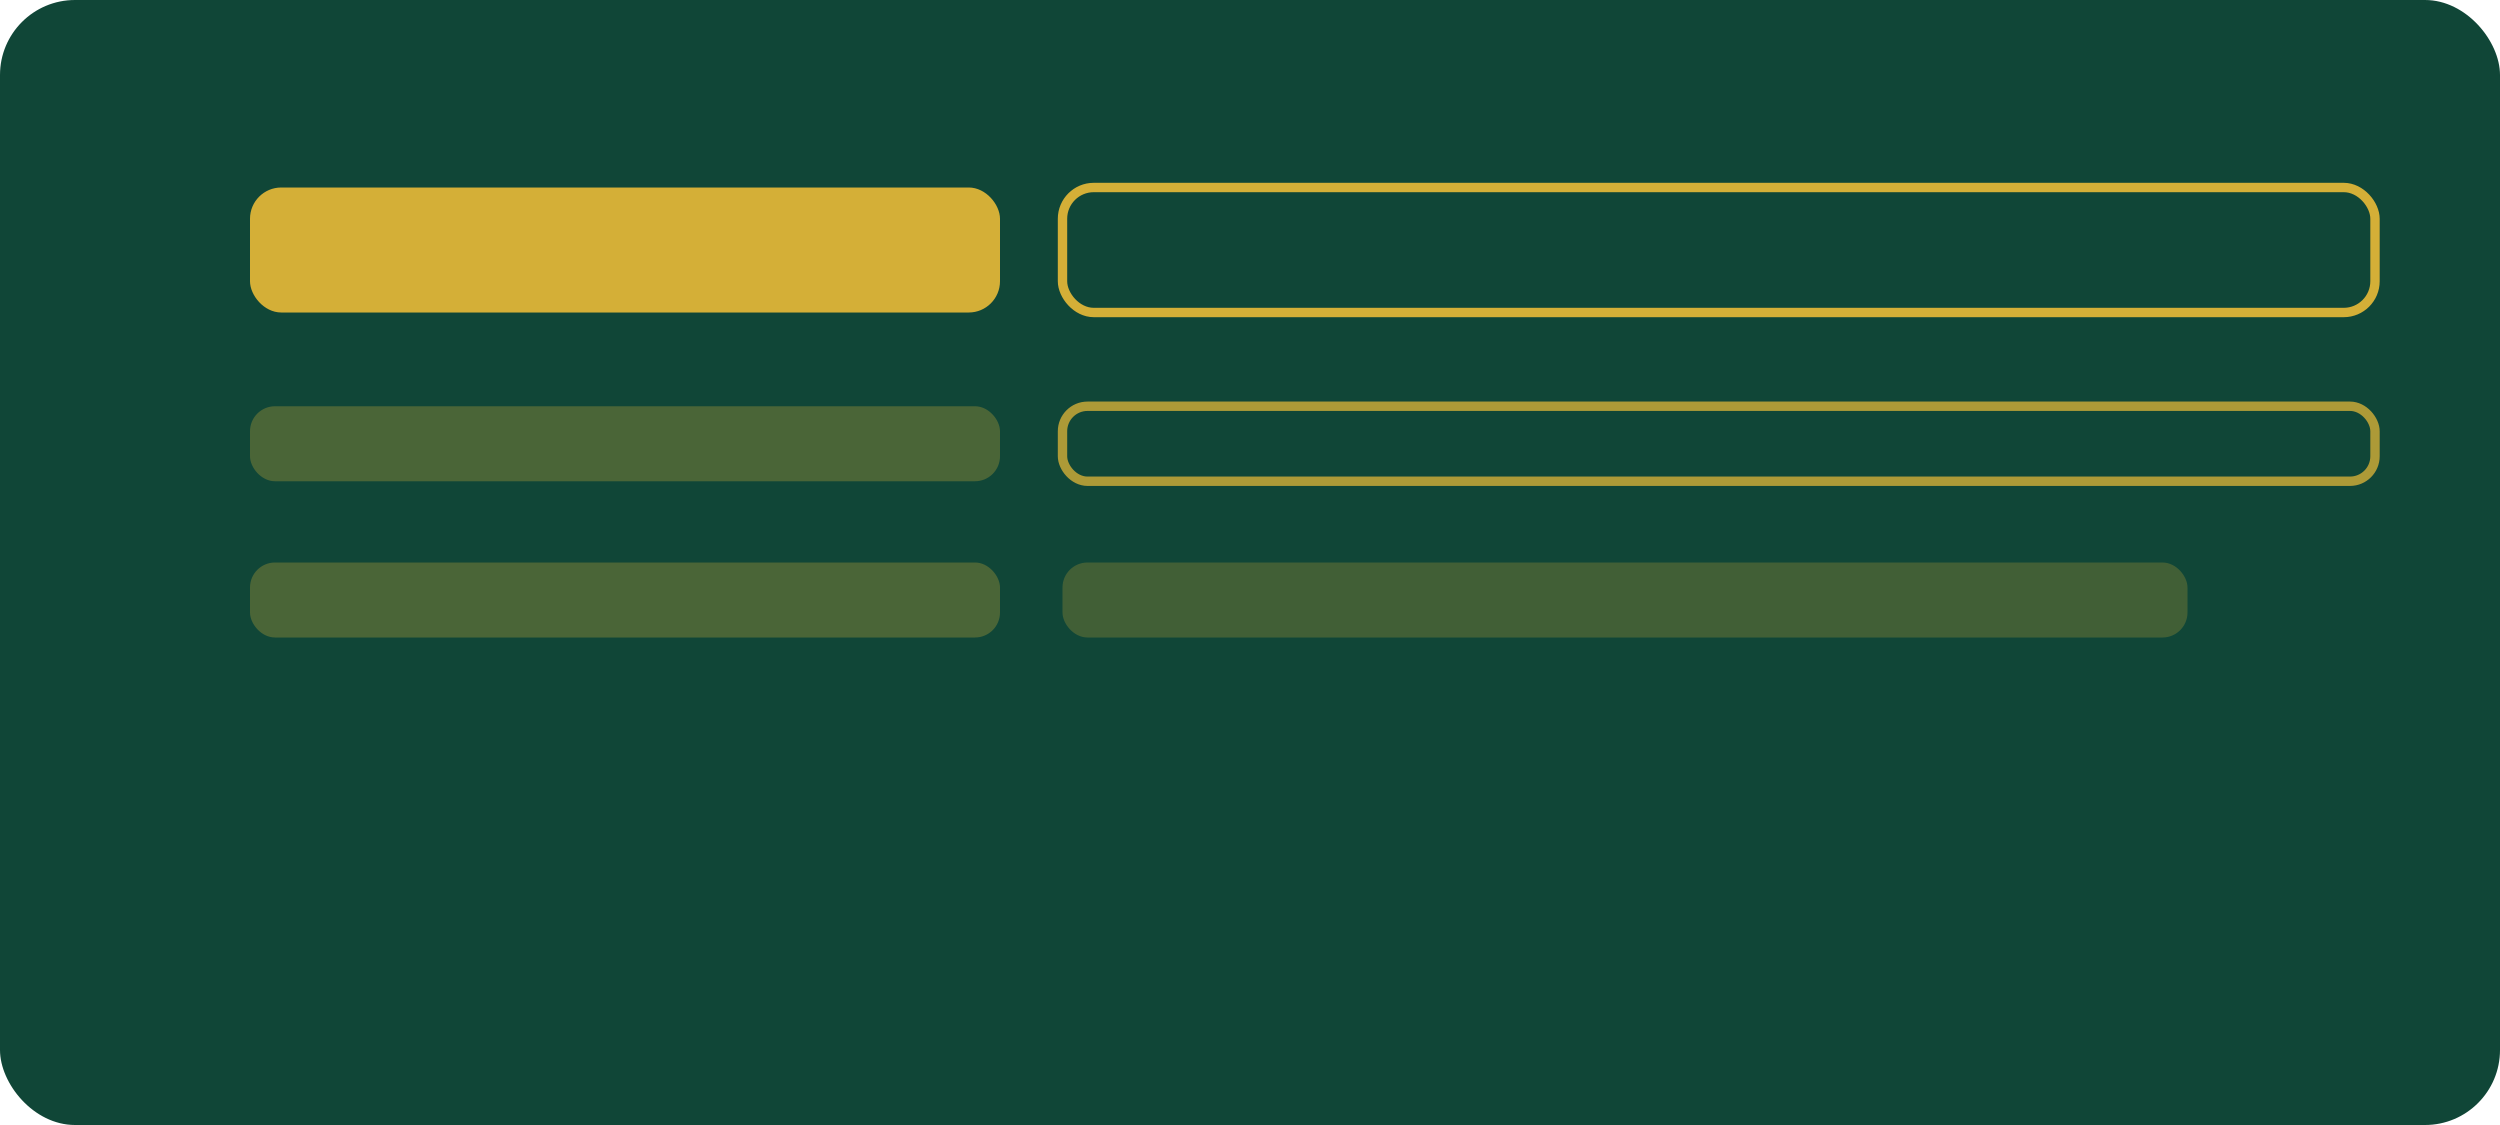
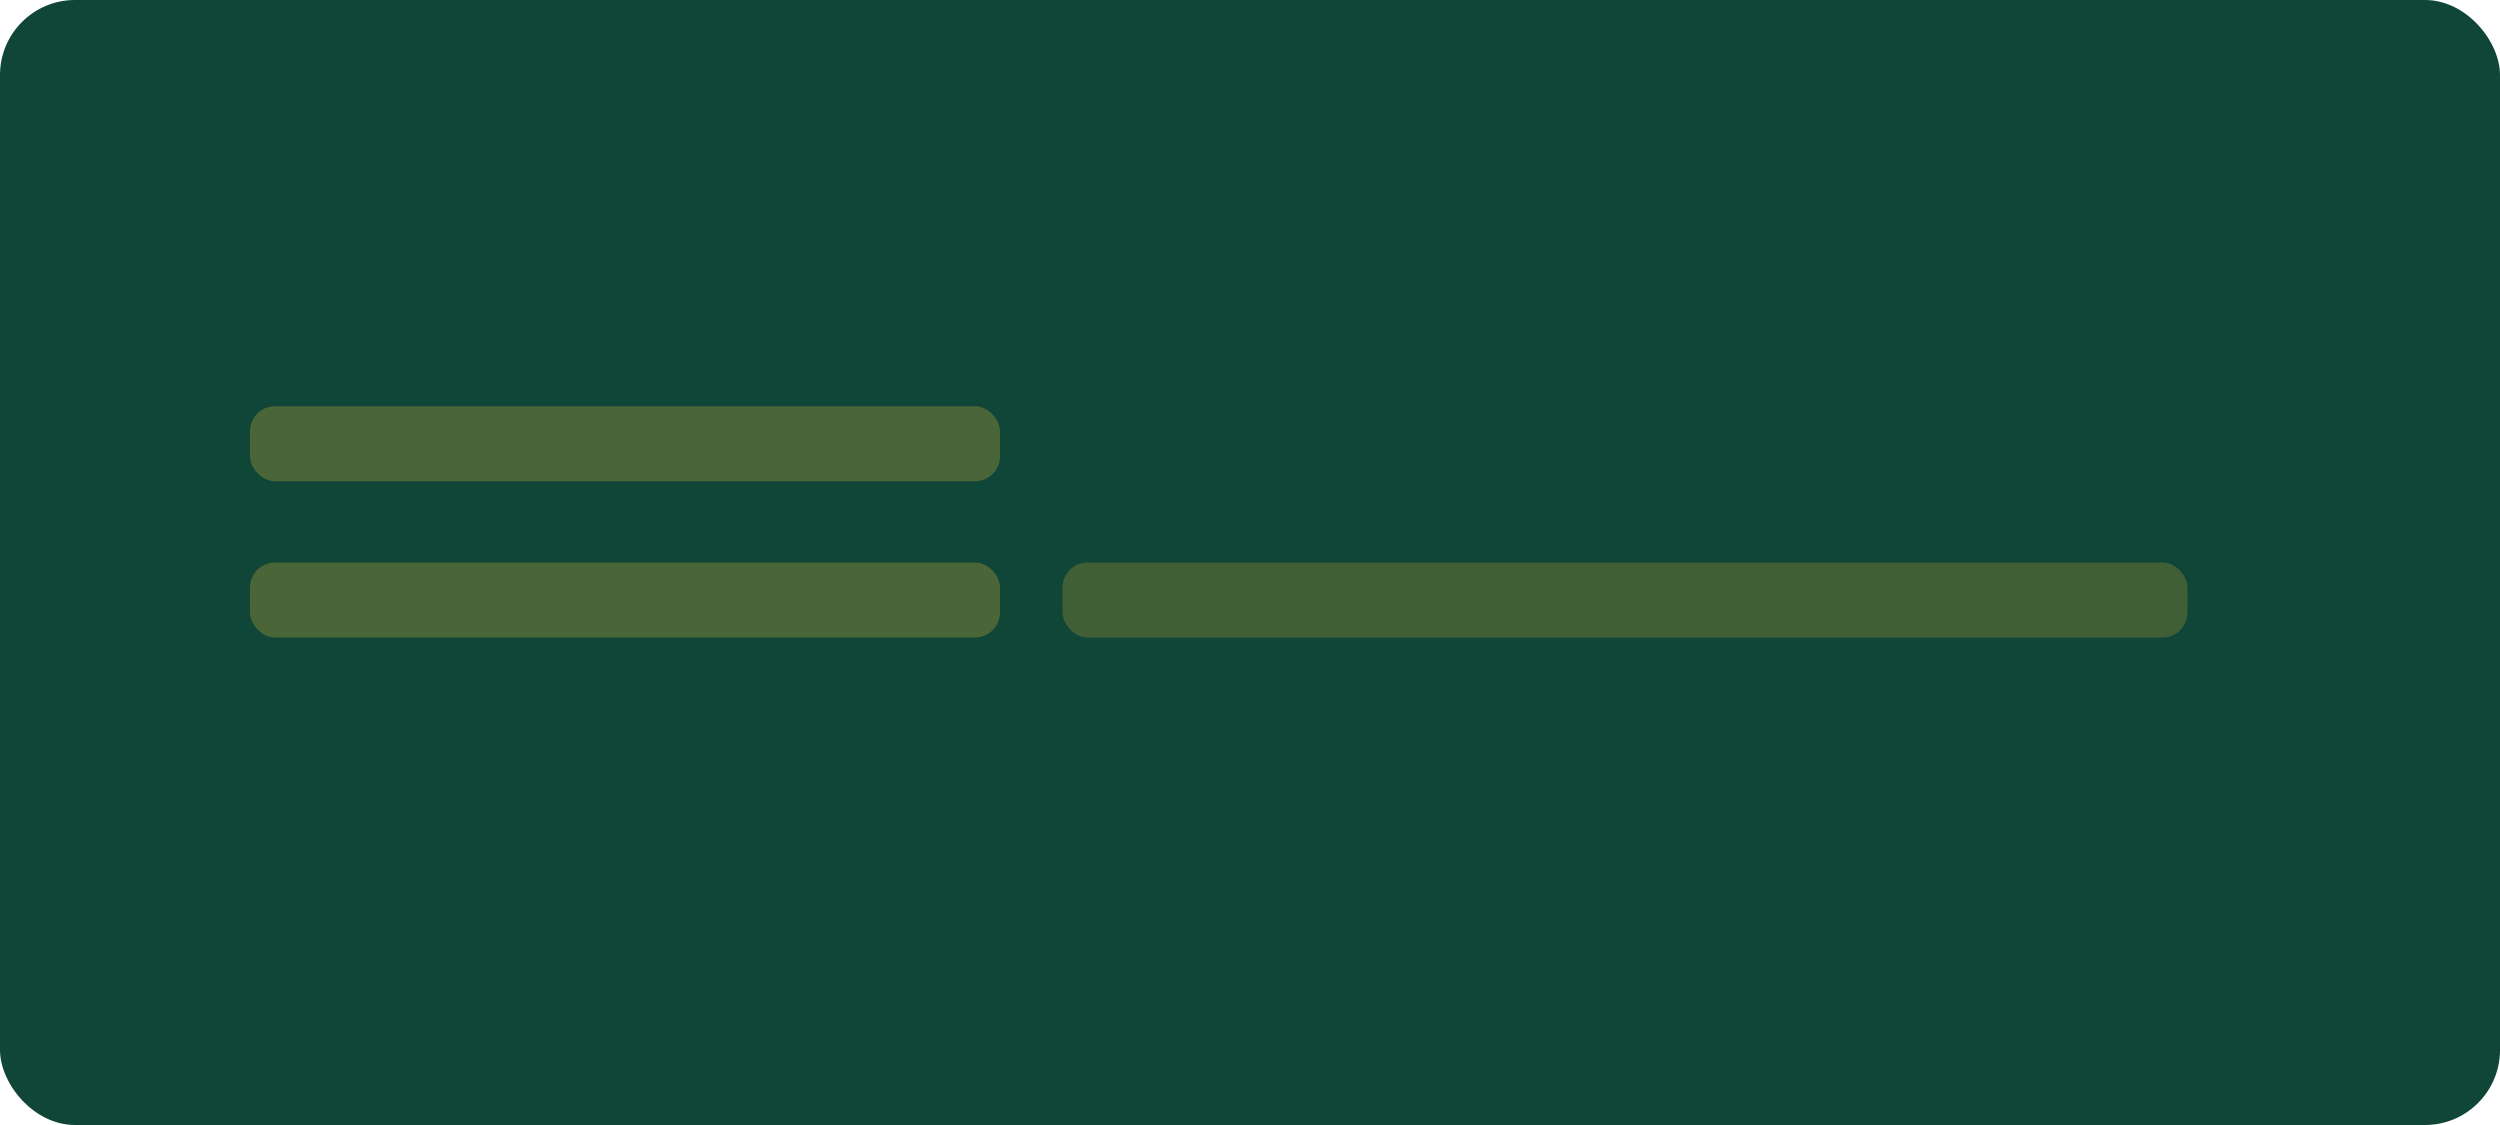
<svg xmlns="http://www.w3.org/2000/svg" viewBox="0 0 800 360">
  <rect width="800" height="360" rx="24" fill="#104637" />
  <g transform="translate(80,60)">
-     <rect x="0" y="0" width="240" height="40" rx="10" fill="#d4af37" />
-     <rect x="260" y="0" width="420" height="40" rx="10" fill="none" stroke="#d4af37" stroke-width="3" />
    <rect x="0" y="70" width="240" height="24" rx="8" fill="#d4af37" opacity=".3" />
-     <rect x="260" y="70" width="420" height="24" rx="8" fill="none" stroke="#d4af37" stroke-width="3" opacity=".8" />
    <rect x="0" y="120" width="240" height="24" rx="8" fill="#d4af37" opacity=".3" />
    <rect x="260" y="120" width="360" height="24" rx="8" fill="#d4af37" opacity=".25" />
  </g>
</svg>